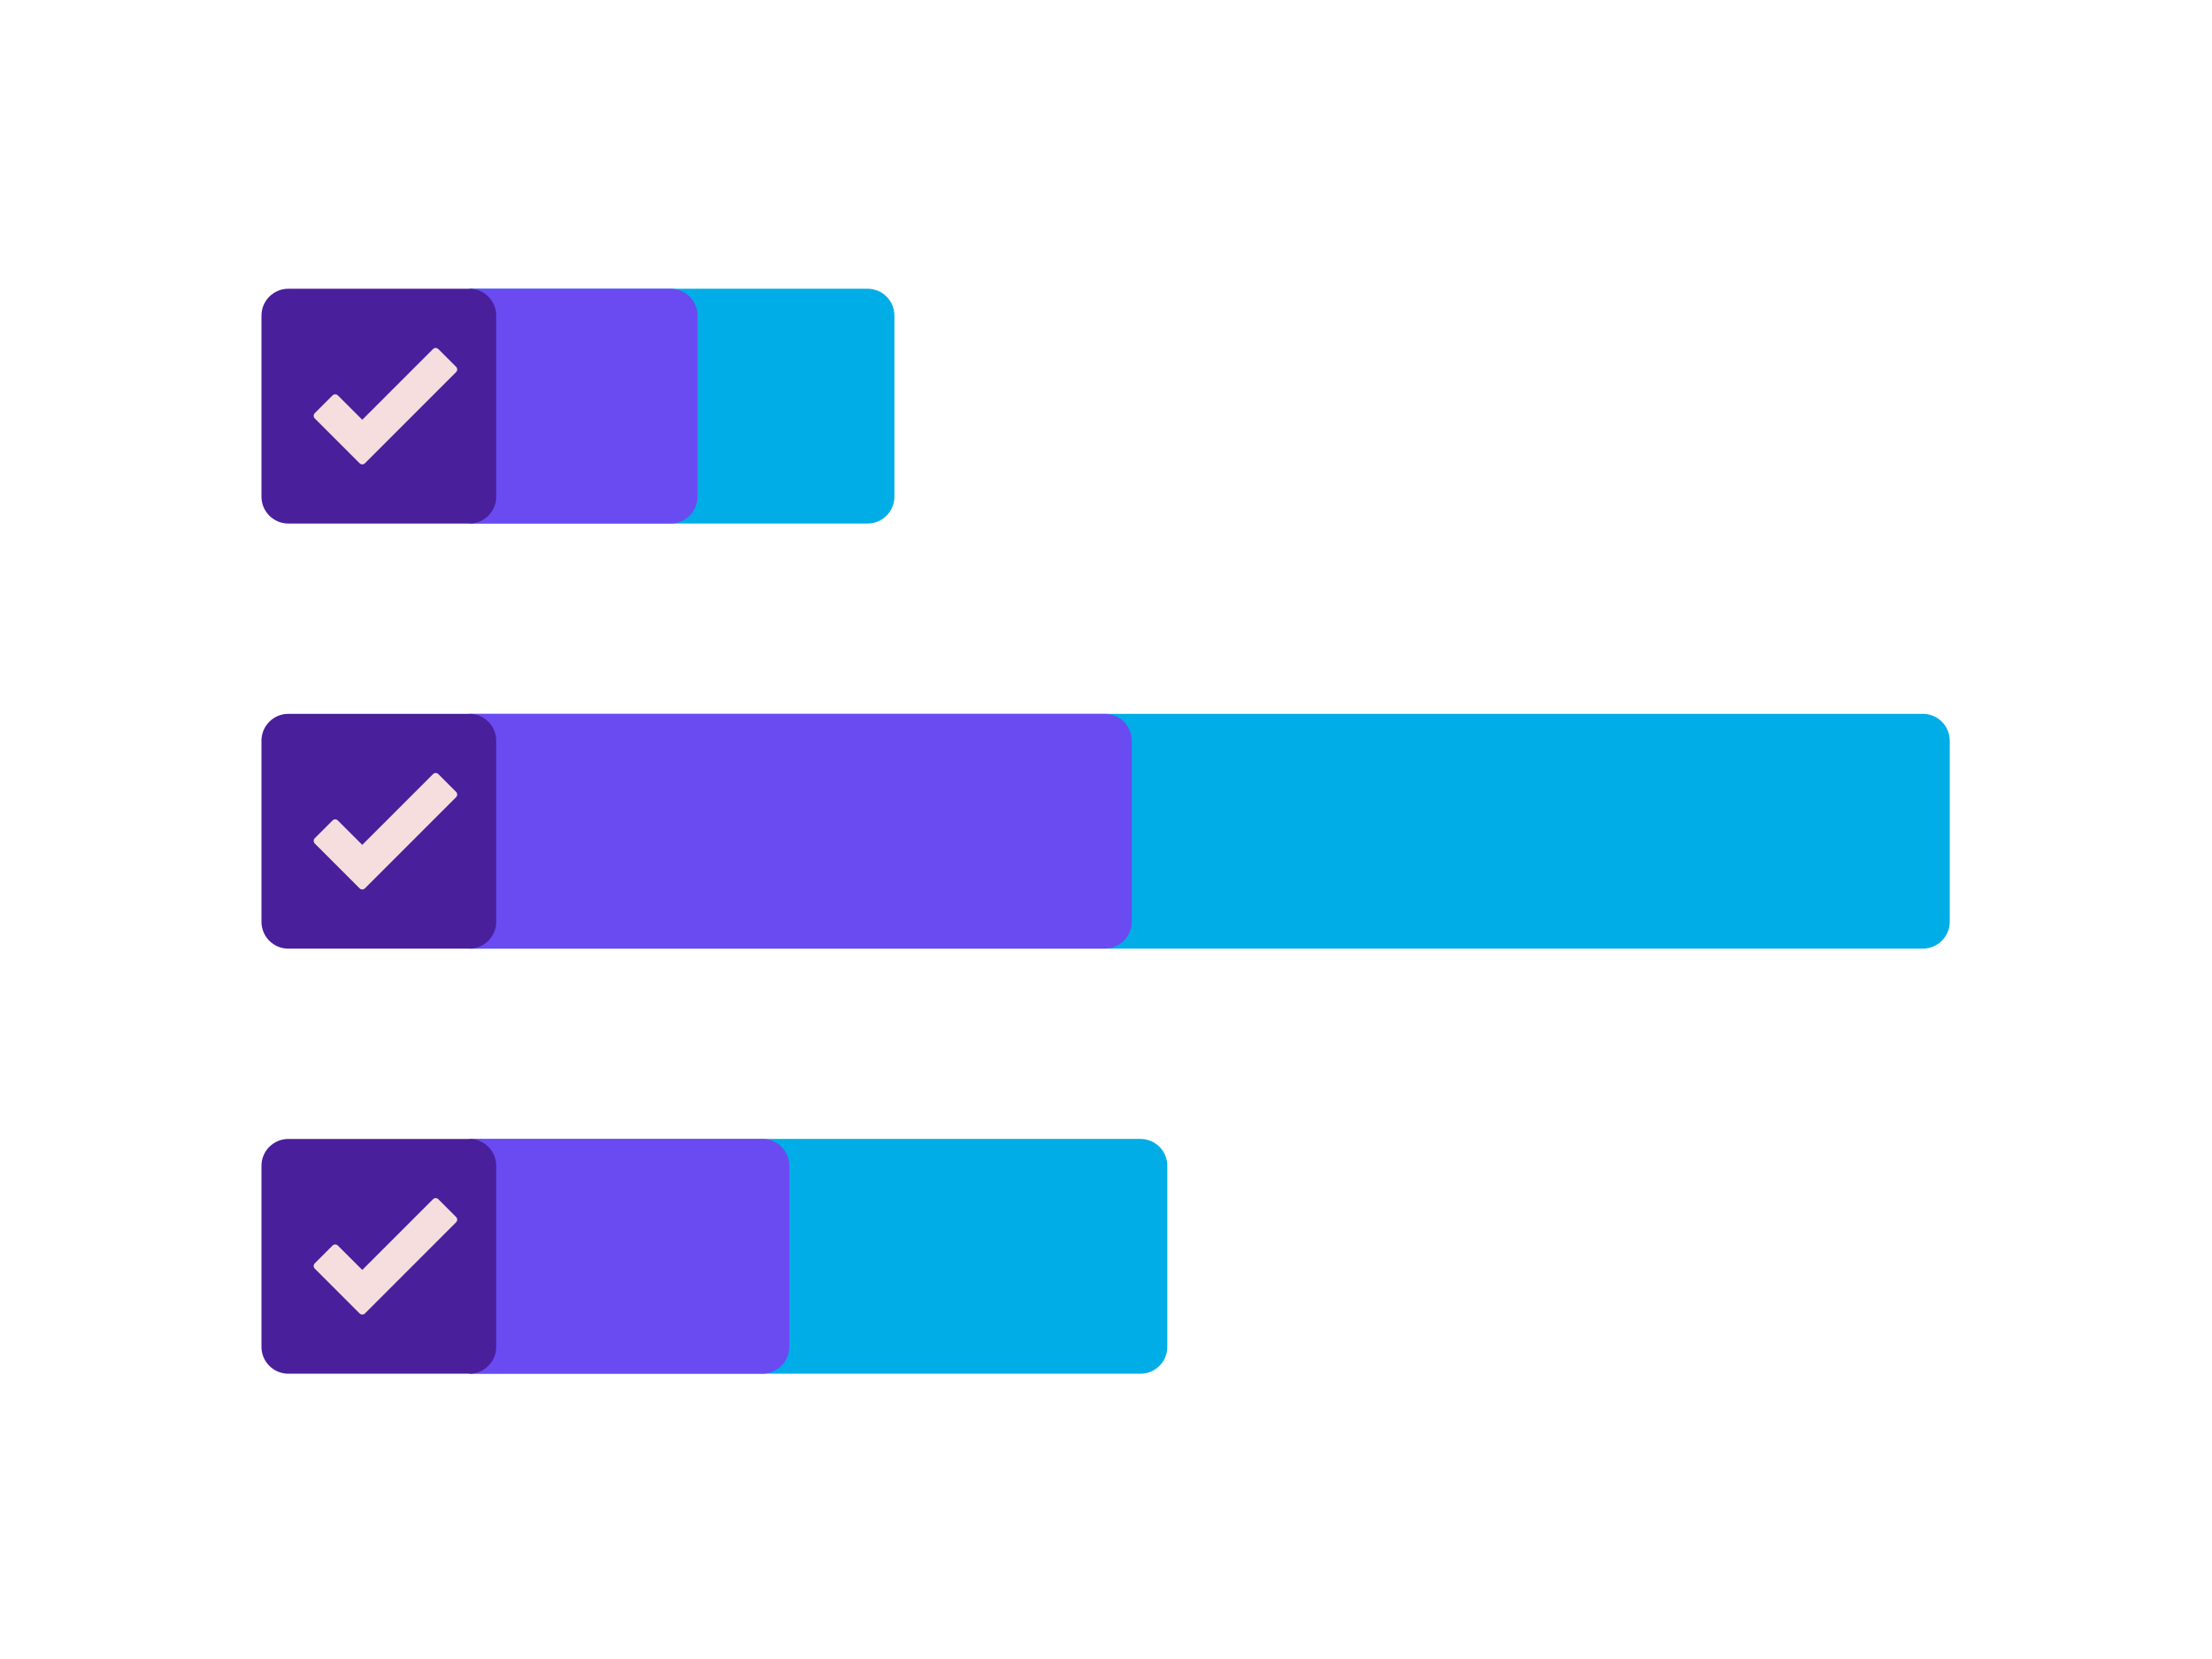
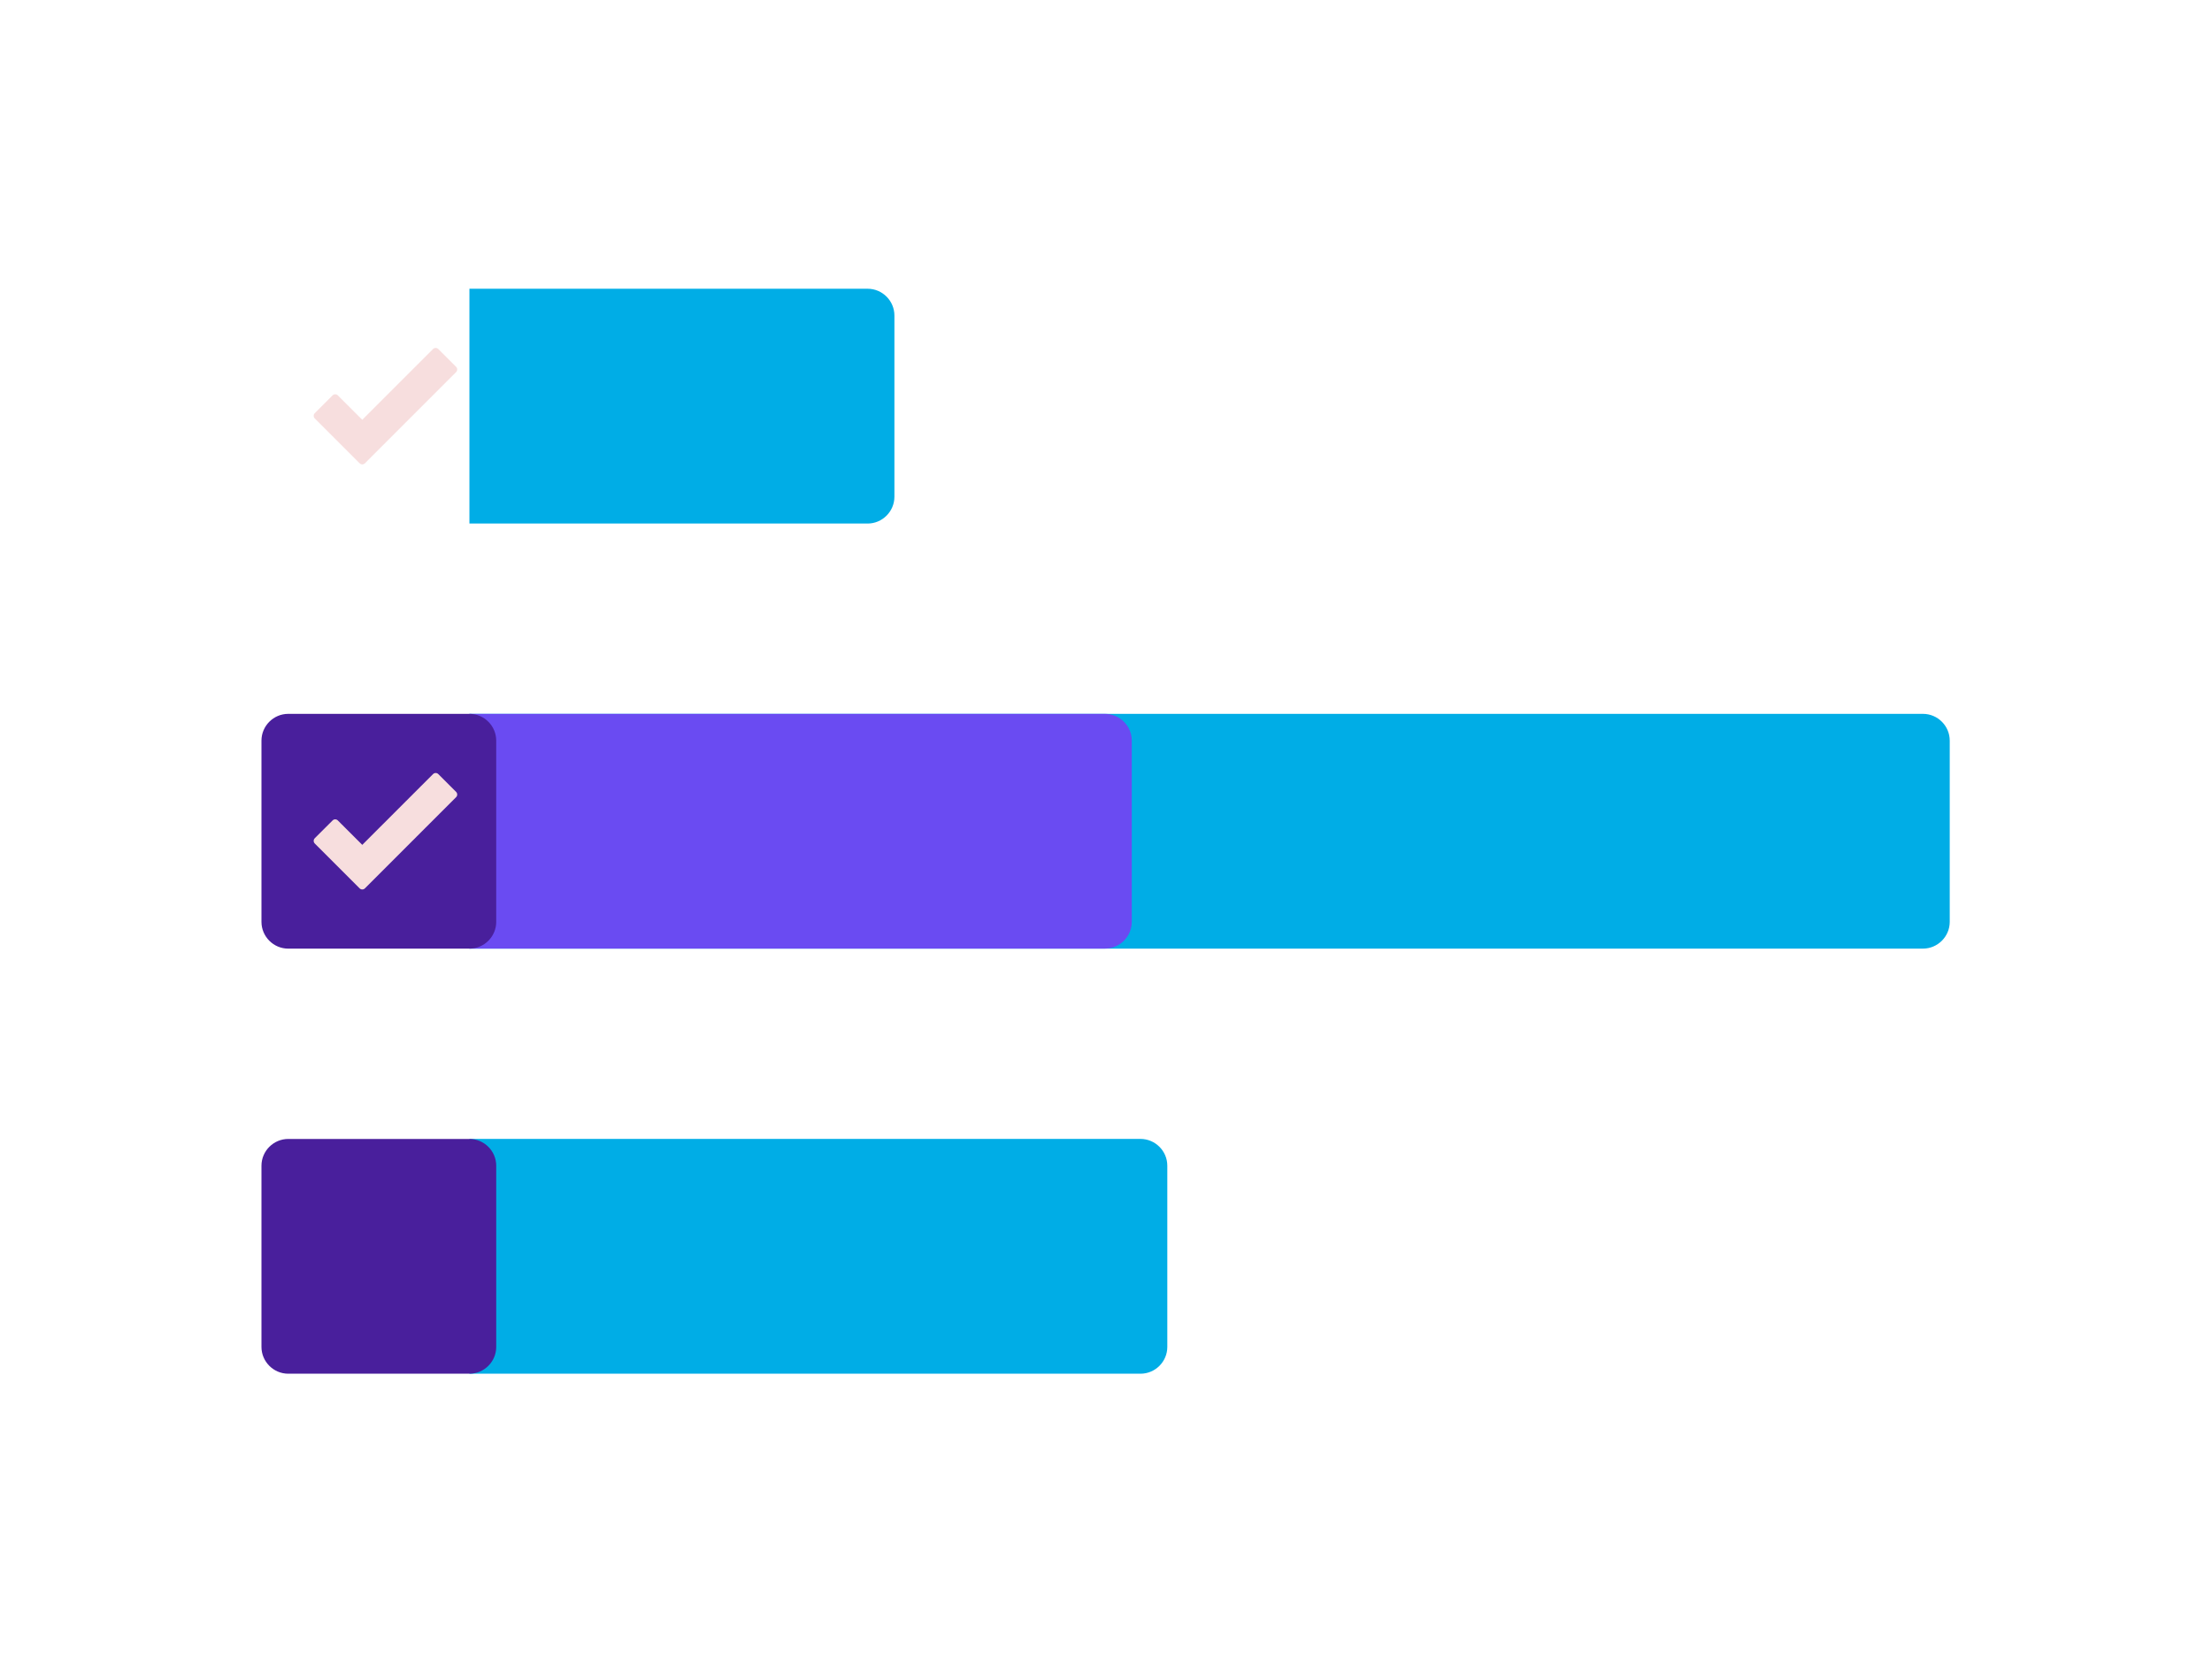
<svg xmlns="http://www.w3.org/2000/svg" xml:space="preserve" width="780px" height="585px" version="1.1" style="shape-rendering:geometricPrecision; text-rendering:geometricPrecision; image-rendering:optimizeQuality; fill-rule:evenodd; clip-rule:evenodd" viewBox="0 0 780 585">
  <defs>
    <style type="text/css">
   
    .fil0 {fill:none}
    .fil1 {fill:#00ADE6}
    .fil3 {fill:#491F9C}
    .fil2 {fill:#6A4BF2}
    .fil4 {fill:#F7DEDE}
   
  </style>
  </defs>
  <g id="Layer_x0020_1">
-     <rect class="fil0" x="-0.14" y="0.61" width="780" height="585" />
    <g id="_105553666458624">
-       <path class="fil1" d="M165.53 184.61l140.41 0c5.2,0 9.45,-4.26 9.45,-9.45l0 -63.89c0,-5.2 -4.25,-9.45 -9.45,-9.45l-140.41 0 0 82.79z" />
+       <path class="fil1" d="M165.53 184.61l140.41 0c5.2,0 9.45,-4.26 9.45,-9.45l0 -63.89c0,-5.2 -4.25,-9.45 -9.45,-9.45l-140.41 0 0 82.79" />
      <path class="fil1" d="M165.53 334.5l512.54 0c5.2,0 9.45,-4.25 9.45,-9.45l0 -63.88c0,-5.2 -4.25,-9.45 -9.45,-9.45l-512.54 0 0 82.78z" />
      <path class="fil1" d="M165.53 484.4l236.64 0c5.2,0 9.45,-4.25 9.45,-9.45l0 -63.89c0,-5.19 -4.25,-9.45 -9.45,-9.45l-236.64 0 0 82.79z" />
-       <path class="fil2" d="M165.53 184.61l70.97 0c5.2,0 9.45,-4.25 9.45,-9.45l0 -63.89c0,-5.2 -4.25,-9.45 -9.45,-9.45l-70.97 0 0 82.79z" />
      <path class="fil2" d="M165.53 334.5l224.11 0c5.2,0 9.45,-4.25 9.45,-9.45l0 -63.88c0,-5.2 -4.25,-9.45 -9.45,-9.45l-224.11 0 0 82.78z" />
-       <path class="fil2" d="M165.53 484.4l103.34 0c5.19,0 9.45,-4.25 9.45,-9.45l0 -63.89c0,-5.19 -4.26,-9.45 -9.45,-9.45l-103.34 0 0 82.79z" />
-       <path class="fil3" d="M165.53 101.82l-63.88 0c-5.2,0 -9.45,4.26 -9.45,9.45l0 63.89c0,5.2 4.25,9.45 9.45,9.45l63.88 0c5.2,0 9.45,-4.25 9.45,-9.45l0 -63.89c0,-5.19 -4.25,-9.45 -9.45,-9.45l0 0z" />
      <path class="fil3" d="M165.53 251.72l-63.88 0c-5.2,0 -9.45,4.25 -9.45,9.45l0 63.89c0,5.2 4.25,9.45 9.45,9.45l63.88 0c5.2,0 9.45,-4.25 9.45,-9.45l0 -63.89c0,-5.2 -4.25,-9.45 -9.45,-9.45l0 0z" />
      <path class="fil3" d="M165.53 401.62l-63.88 0c-5.2,0 -9.45,4.25 -9.45,9.45l0 63.88c0,5.2 4.25,9.45 9.45,9.45l63.88 0c5.2,0 9.45,-4.25 9.45,-9.45l0 -63.88c0,-5.2 -4.25,-9.45 -9.45,-9.45l0 0z" />
      <path class="fil4" d="M134.91 140.86l0.56 -0.56 0.06 -0.06 1.33 -1.33 0.02 -0.02 0.53 -0.53 0.15 -0.15 0.13 -0.13 0.54 -0.54 0.02 -0.02 0.28 -0.28 0.04 -0.04 0.24 -0.23 0.1 -0.11 0.17 -0.17 0.17 -0.17 0.11 -0.11 0.23 -0.23 0.05 -0.05 0.28 -0.28 0.01 -0.01 0.26 -0.26 0.07 -0.07 0.21 -0.21 0.13 -0.13 0.15 -0.15 0.19 -0.19 0.09 -0.09 0.25 -0.25 0.03 -0.03 0.27 -0.27 0.04 -0.04 0.24 -0.24 0.1 -0.1 0.18 -0.18 0.15 -0.15 0.13 -0.13 0.21 -0.21 0.07 -0.07 0.27 -0.27 0 0 0.28 -0.28 0.06 -0.06 0.22 -0.22 0.12 -0.12 0.16 -0.16 0.18 -0.17 0.1 -0.1 0.23 -0.24 0.04 -0.04 0.28 -0.28 0.02 -0.02 0.26 -0.26 0.08 -0.08 0.2 -0.2 0.14 -0.14 0.14 -0.13 0.2 -0.21 0.07 -0.07 0.26 -0.26 0.02 -0.02 0.28 -0.28 0.04 -0.04 0.24 -0.24 0.1 -0.1 0.18 -0.17 0.16 -0.17 0.11 -0.11 0.23 -0.23 0.05 -0.05 0.28 -0.28 0.01 0 0.27 -0.28 0.06 -0.06 0.22 -0.21 0.12 -0.13 0.15 -0.15 0.19 -0.19 0.09 -0.09 0.25 -0.25 0.03 -0.03 0.28 -0.28 0.03 -0.03 0.02 -0.02 3.28 -3.28c0.51,-0.51 1.35,-0.51 1.86,0l6.28 6.28c0.51,0.51 0.51,1.35 0,1.86l-3.26 3.25 -0.02 0.02 0 0.01 -0.03 0.02 -1.8 1.8 -0.14 0.14 -0.66 0.66 -0.1 0.1 -0.22 0.23 -0.66 0.65 -0.02 0.03 -0.91 0.9 -0.05 0.06 -0.33 0.32 -0.07 0.07 -0.9 0.9 -0.02 0.02 -0.32 0.32 -0.11 0.11 -0.22 0.22 -0.23 0.23 -0.1 0.1 -0.33 0.33 -0.02 0.02 -0.31 0.31 -0.15 0.15 -0.17 0.17 -0.28 0.28 -0.05 0.05 -0.33 0.33 -0.07 0.07 -0.26 0.26 -0.19 0.19 -0.14 0.14 -0.31 0.31 -0.01 0.01 -0.33 0.33 -0.11 0.11 -0.22 0.22 -0.23 0.23 -0.1 0.1 -0.33 0.33 -0.02 0.02 -0.3 0.3 -0.15 0.15 -0.18 0.18 -0.27 0.27 -0.06 0.06 -0.33 0.33 -0.07 0.07 -0.26 0.26 -0.19 0.19 -0.13 0.13 -0.32 0.32 -0.01 0.01 -0.33 0.33 -0.11 0.11 -0.22 0.22 -0.23 0.23 -0.1 0.1 -0.32 0.32 -0.03 0.03 -3.25 3.26 0 -0.01 -11.18 11.19c-0.52,0.5 -1.34,0.49 -1.85,-0.02 -5.27,-5.27 -10.55,-10.54 -15.82,-15.82 -0.51,-0.51 -0.51,-1.34 0,-1.85l6.28 -6.28c0.51,-0.51 1.34,-0.51 1.85,0 2.86,2.86 5.73,5.72 8.59,8.58l0.03 0.03 7.16 -7.16 0 0z" />
      <path class="fil4" d="M134.91 290.75l0.56 -0.55 0.06 -0.06 1.33 -1.33 0.02 -0.02 0.53 -0.54 0.15 -0.14 0.13 -0.14 0.54 -0.54 0.02 -0.01 0.28 -0.28 0.04 -0.05 0.24 -0.23 0.1 -0.1 0.17 -0.18 0.17 -0.16 0.11 -0.11 0.23 -0.23 0.05 -0.05 0.28 -0.28 0.01 -0.01 0.26 -0.27 0.07 -0.07 0.21 -0.21 0.13 -0.13 0.15 -0.14 0.19 -0.19 0.09 -0.09 0.25 -0.25 0.03 -0.03 0.27 -0.28 0.04 -0.03 0.24 -0.24 0.1 -0.1 0.18 -0.18 0.15 -0.16 0.13 -0.12 0.21 -0.22 0.07 -0.06 0.27 -0.27 0 -0.01 0.28 -0.28 0.06 -0.05 0.22 -0.22 0.12 -0.12 0.16 -0.16 0.18 -0.18 0.1 -0.1 0.23 -0.24 0.04 -0.04 0.28 -0.27 0.02 -0.03 0.26 -0.25 0.08 -0.08 0.2 -0.2 0.14 -0.14 0.14 -0.14 0.2 -0.2 0.07 -0.08 0.26 -0.26 0.02 -0.01 0.28 -0.28 0.04 -0.05 0.24 -0.23 0.1 -0.1 0.18 -0.18 0.16 -0.16 0.11 -0.12 0.23 -0.22 0.05 -0.05 0.28 -0.28 0.01 -0.01 0.27 -0.27 0.06 -0.07 0.22 -0.21 0.12 -0.13 0.15 -0.15 0.19 -0.18 0.09 -0.09 0.25 -0.25 0.03 -0.03 0.28 -0.28 0.03 -0.03 0.02 -0.02 3.28 -3.28c0.51,-0.52 1.35,-0.52 1.86,0l6.28 6.27c0.51,0.51 0.51,1.35 0,1.86l-3.26 3.26 -0.02 0.02 0 0 -0.03 0.03 -1.8 1.8 -0.14 0.14 -0.66 0.65 -0.1 0.11 -0.22 0.22 -0.66 0.66 -0.02 0.02 -0.91 0.91 -0.05 0.05 -0.33 0.33 -0.07 0.07 -0.9 0.9 -0.02 0.01 -0.32 0.33 -0.11 0.11 -0.22 0.22 -0.23 0.23 -0.1 0.1 -0.33 0.33 -0.02 0.02 -0.31 0.3 -0.15 0.15 -0.17 0.18 -0.28 0.27 -0.05 0.06 -0.33 0.33 -0.07 0.06 -0.26 0.26 -0.19 0.2 -0.14 0.13 -0.31 0.32 -0.01 0.01 -0.33 0.33 -0.11 0.11 -0.22 0.22 -0.23 0.23 -0.1 0.09 -0.33 0.33 -0.02 0.03 -0.3 0.3 -0.15 0.15 -0.18 0.18 -0.27 0.27 -0.06 0.06 -0.33 0.32 -0.07 0.07 -0.26 0.26 -0.19 0.19 -0.13 0.14 -0.32 0.31 -0.01 0.02 -0.33 0.33 -0.11 0.11 -0.22 0.21 -0.23 0.24 -0.1 0.09 -0.32 0.33 -0.03 0.03 -3.25 3.25 0 0 -11.18 11.18c-0.52,0.5 -1.34,0.5 -1.85,-0.01 -5.27,-5.27 -10.55,-10.55 -15.82,-15.82 -0.51,-0.51 -0.51,-1.35 0,-1.86l6.28 -6.27c0.51,-0.52 1.34,-0.52 1.85,0 2.86,2.85 5.73,5.72 8.59,8.58l0.03 0.03 7.16 -7.17 0 0z" />
-       <path class="fil4" d="M134.91 440.65l0.56 -0.56 0.06 -0.06 1.33 -1.33 0.02 -0.02 0.53 -0.53 0.15 -0.14 0.13 -0.14 0.54 -0.54 0.02 -0.02 0.28 -0.27 0.04 -0.05 0.24 -0.23 0.1 -0.11 0.17 -0.17 0.17 -0.17 0.11 -0.11 0.23 -0.22 0.05 -0.06 0.28 -0.27 0.01 -0.01 0.26 -0.27 0.07 -0.07 0.21 -0.21 0.13 -0.13 0.15 -0.15 0.19 -0.19 0.09 -0.09 0.25 -0.25 0.03 -0.02 0.27 -0.28 0.04 -0.03 0.24 -0.25 0.1 -0.09 0.18 -0.19 0.15 -0.15 0.13 -0.13 0.21 -0.21 0.07 -0.06 0.27 -0.28 0 0 0.28 -0.28 0.06 -0.06 0.22 -0.22 0.12 -0.11 0.16 -0.16 0.18 -0.18 0.1 -0.1 0.23 -0.24 0.04 -0.04 0.28 -0.28 0.02 -0.02 0.26 -0.26 0.08 -0.08 0.2 -0.19 0.14 -0.14 0.14 -0.14 0.2 -0.2 0.07 -0.08 0.26 -0.26 0.02 -0.02 0.28 -0.28 0.04 -0.04 0.24 -0.23 0.1 -0.11 0.18 -0.17 0.16 -0.17 0.11 -0.11 0.23 -0.22 0.05 -0.06 0.28 -0.28 0.01 0 0.27 -0.27 0.06 -0.07 0.22 -0.21 0.12 -0.13 0.15 -0.15 0.19 -0.19 0.09 -0.09 0.25 -0.25 0.03 -0.02 0.28 -0.28 0.03 -0.03 0.02 -0.03 3.28 -3.28c0.51,-0.51 1.35,-0.51 1.86,0l6.28 6.28c0.51,0.51 0.51,1.35 0,1.86l-3.26 3.25 -0.02 0.03 0 0 -0.03 0.02 -1.8 1.81 -0.14 0.14 -0.66 0.65 -0.1 0.11 -0.22 0.22 -0.66 0.66 -0.02 0.02 -0.91 0.9 -0.05 0.06 -0.33 0.33 -0.07 0.06 -0.9 0.9 -0.02 0.02 -0.32 0.33 -0.11 0.11 -0.22 0.22 -0.23 0.23 -0.1 0.09 -0.33 0.33 -0.02 0.03 -0.31 0.3 -0.15 0.15 -0.17 0.18 -0.28 0.27 -0.05 0.06 -0.33 0.32 -0.07 0.07 -0.26 0.26 -0.19 0.19 -0.14 0.14 -0.31 0.31 -0.01 0.02 -0.33 0.33 -0.11 0.1 -0.22 0.22 -0.23 0.23 -0.1 0.1 -0.33 0.33 -0.02 0.03 -0.3 0.3 -0.15 0.15 -0.18 0.18 -0.27 0.27 -0.06 0.05 -0.33 0.33 -0.07 0.07 -0.26 0.26 -0.19 0.19 -0.13 0.14 -0.32 0.31 -0.01 0.02 -0.33 0.32 -0.11 0.11 -0.22 0.22 -0.23 0.23 -0.1 0.1 -0.32 0.33 -0.03 0.02 -3.25 3.26 0 0 -11.18 11.18c-0.52,0.5 -1.34,0.49 -1.85,-0.01 -5.27,-5.28 -10.55,-10.55 -15.82,-15.82 -0.51,-0.52 -0.51,-1.35 0,-1.86l6.28 -6.28c0.51,-0.51 1.34,-0.51 1.85,0 2.86,2.86 5.73,5.72 8.59,8.58l0.03 0.03 7.16 -7.16 0 0z" />
    </g>
  </g>
</svg>